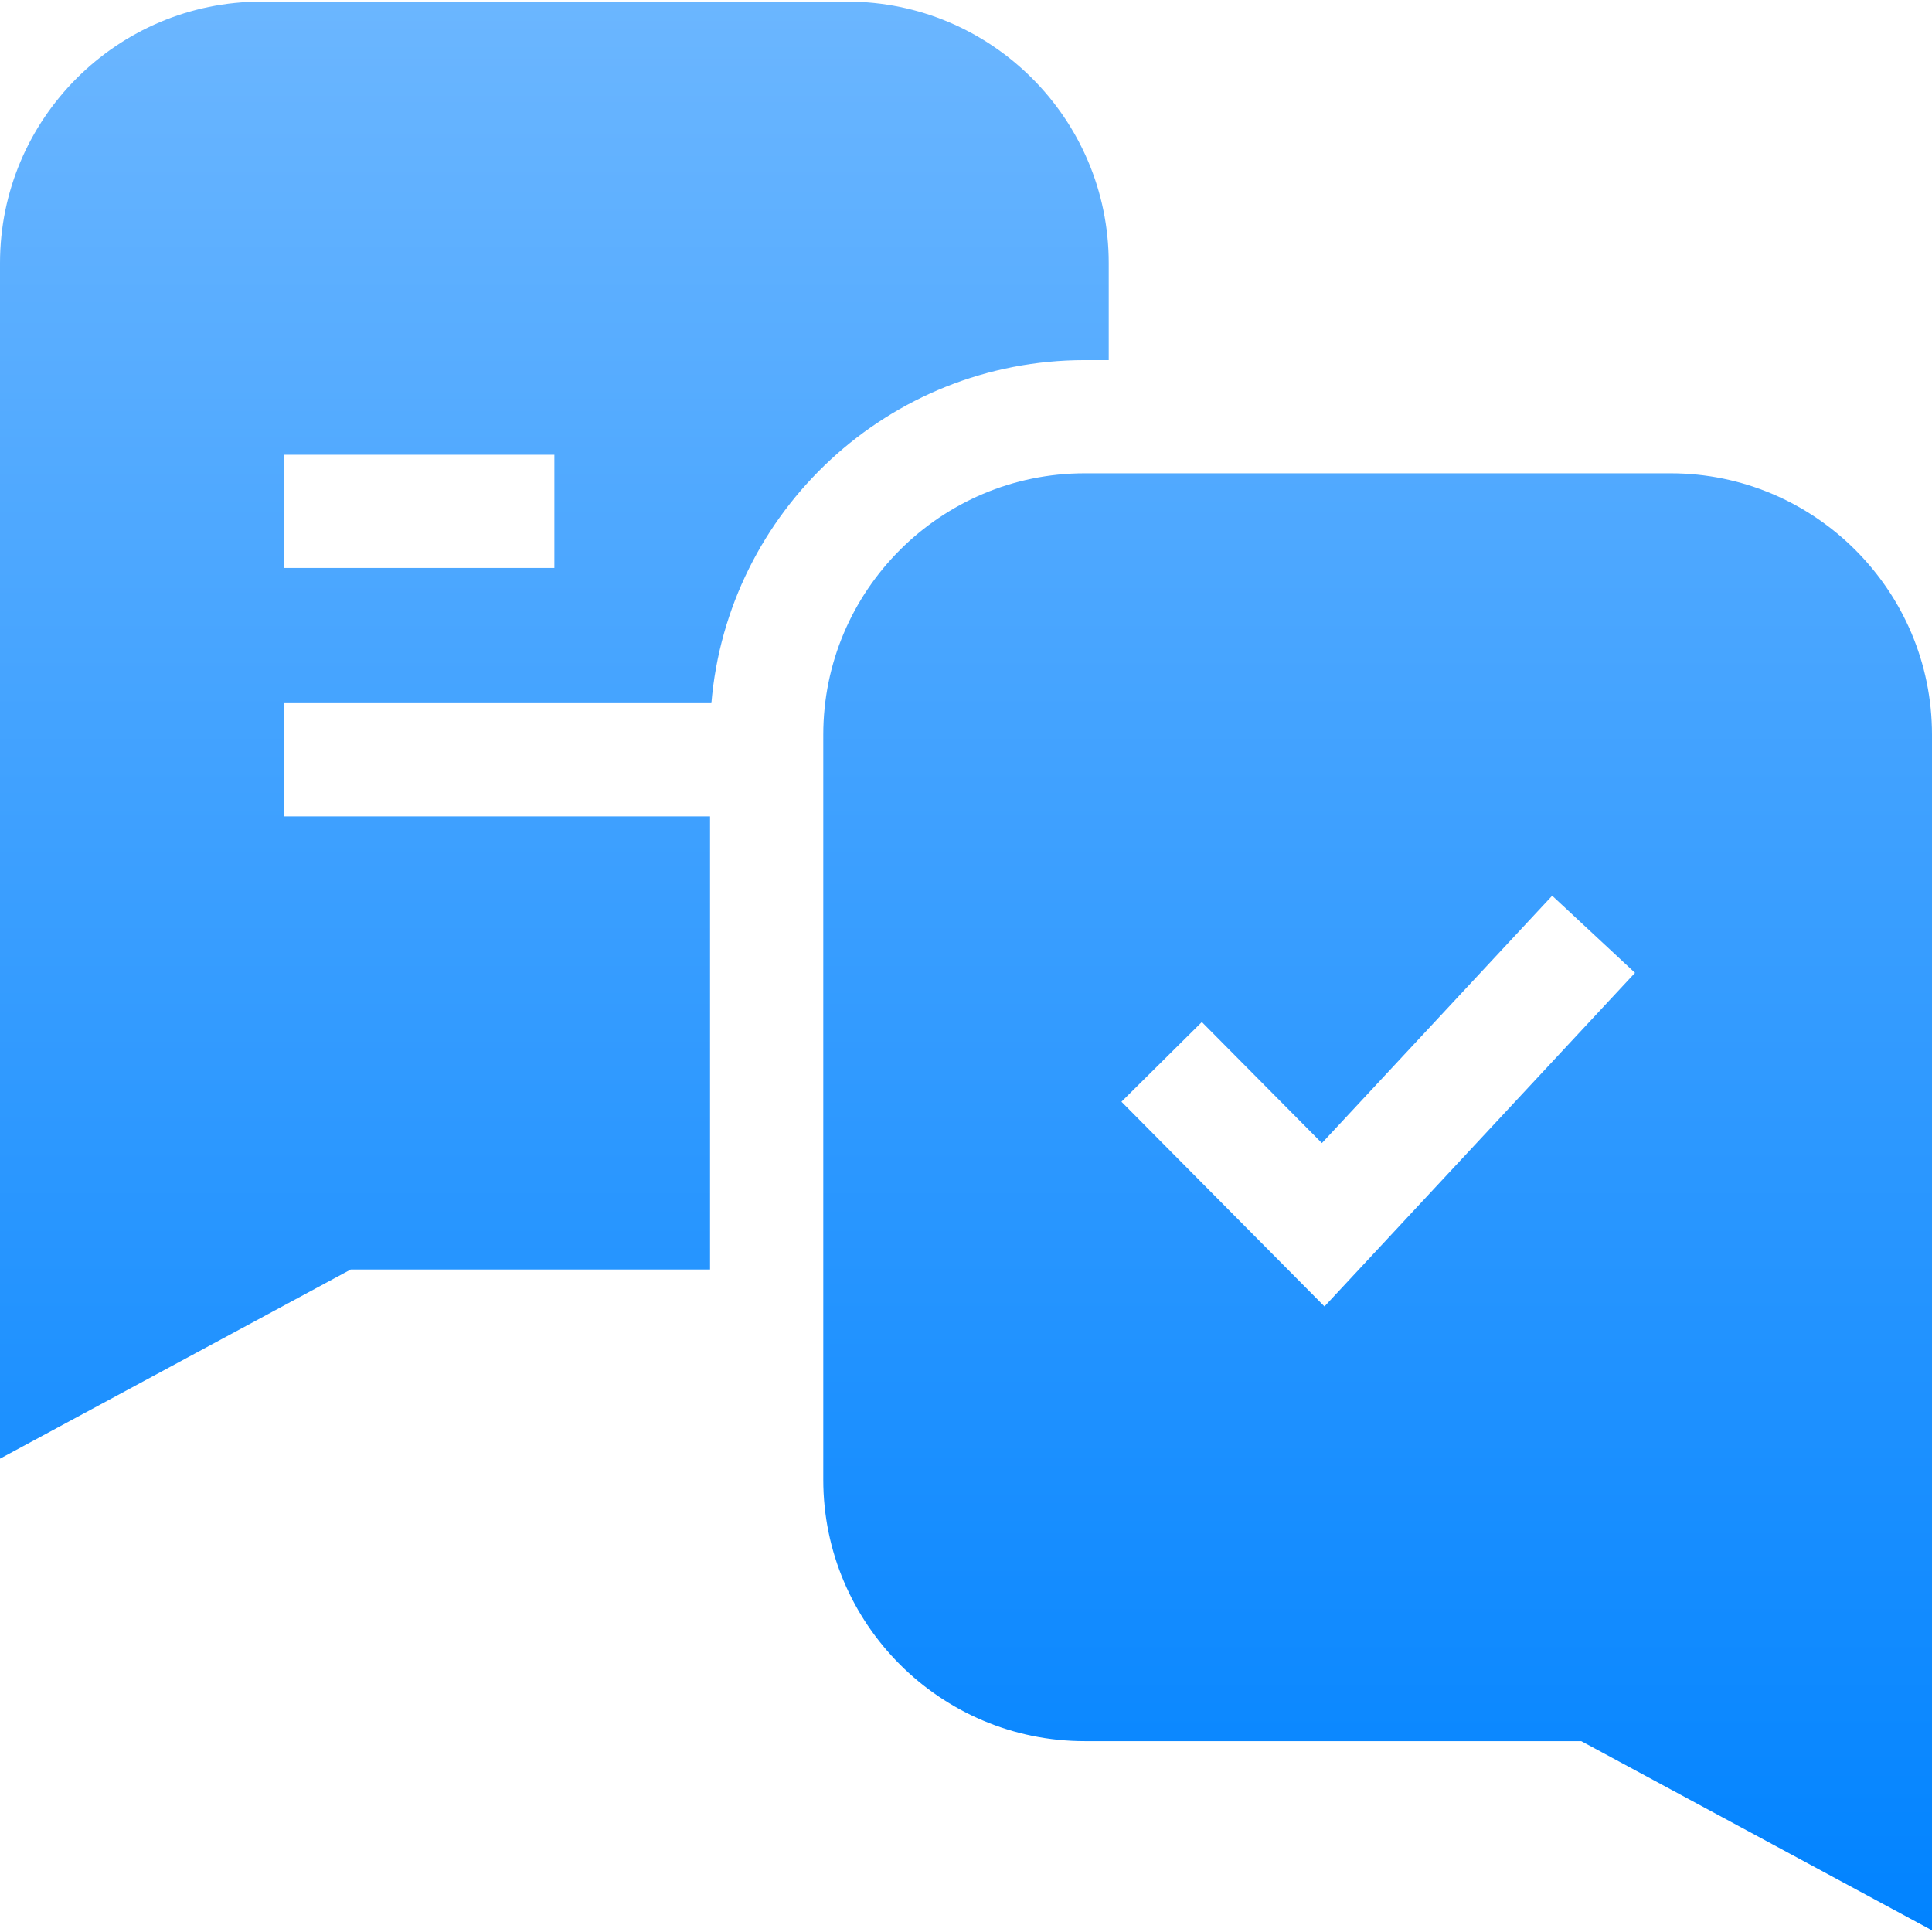
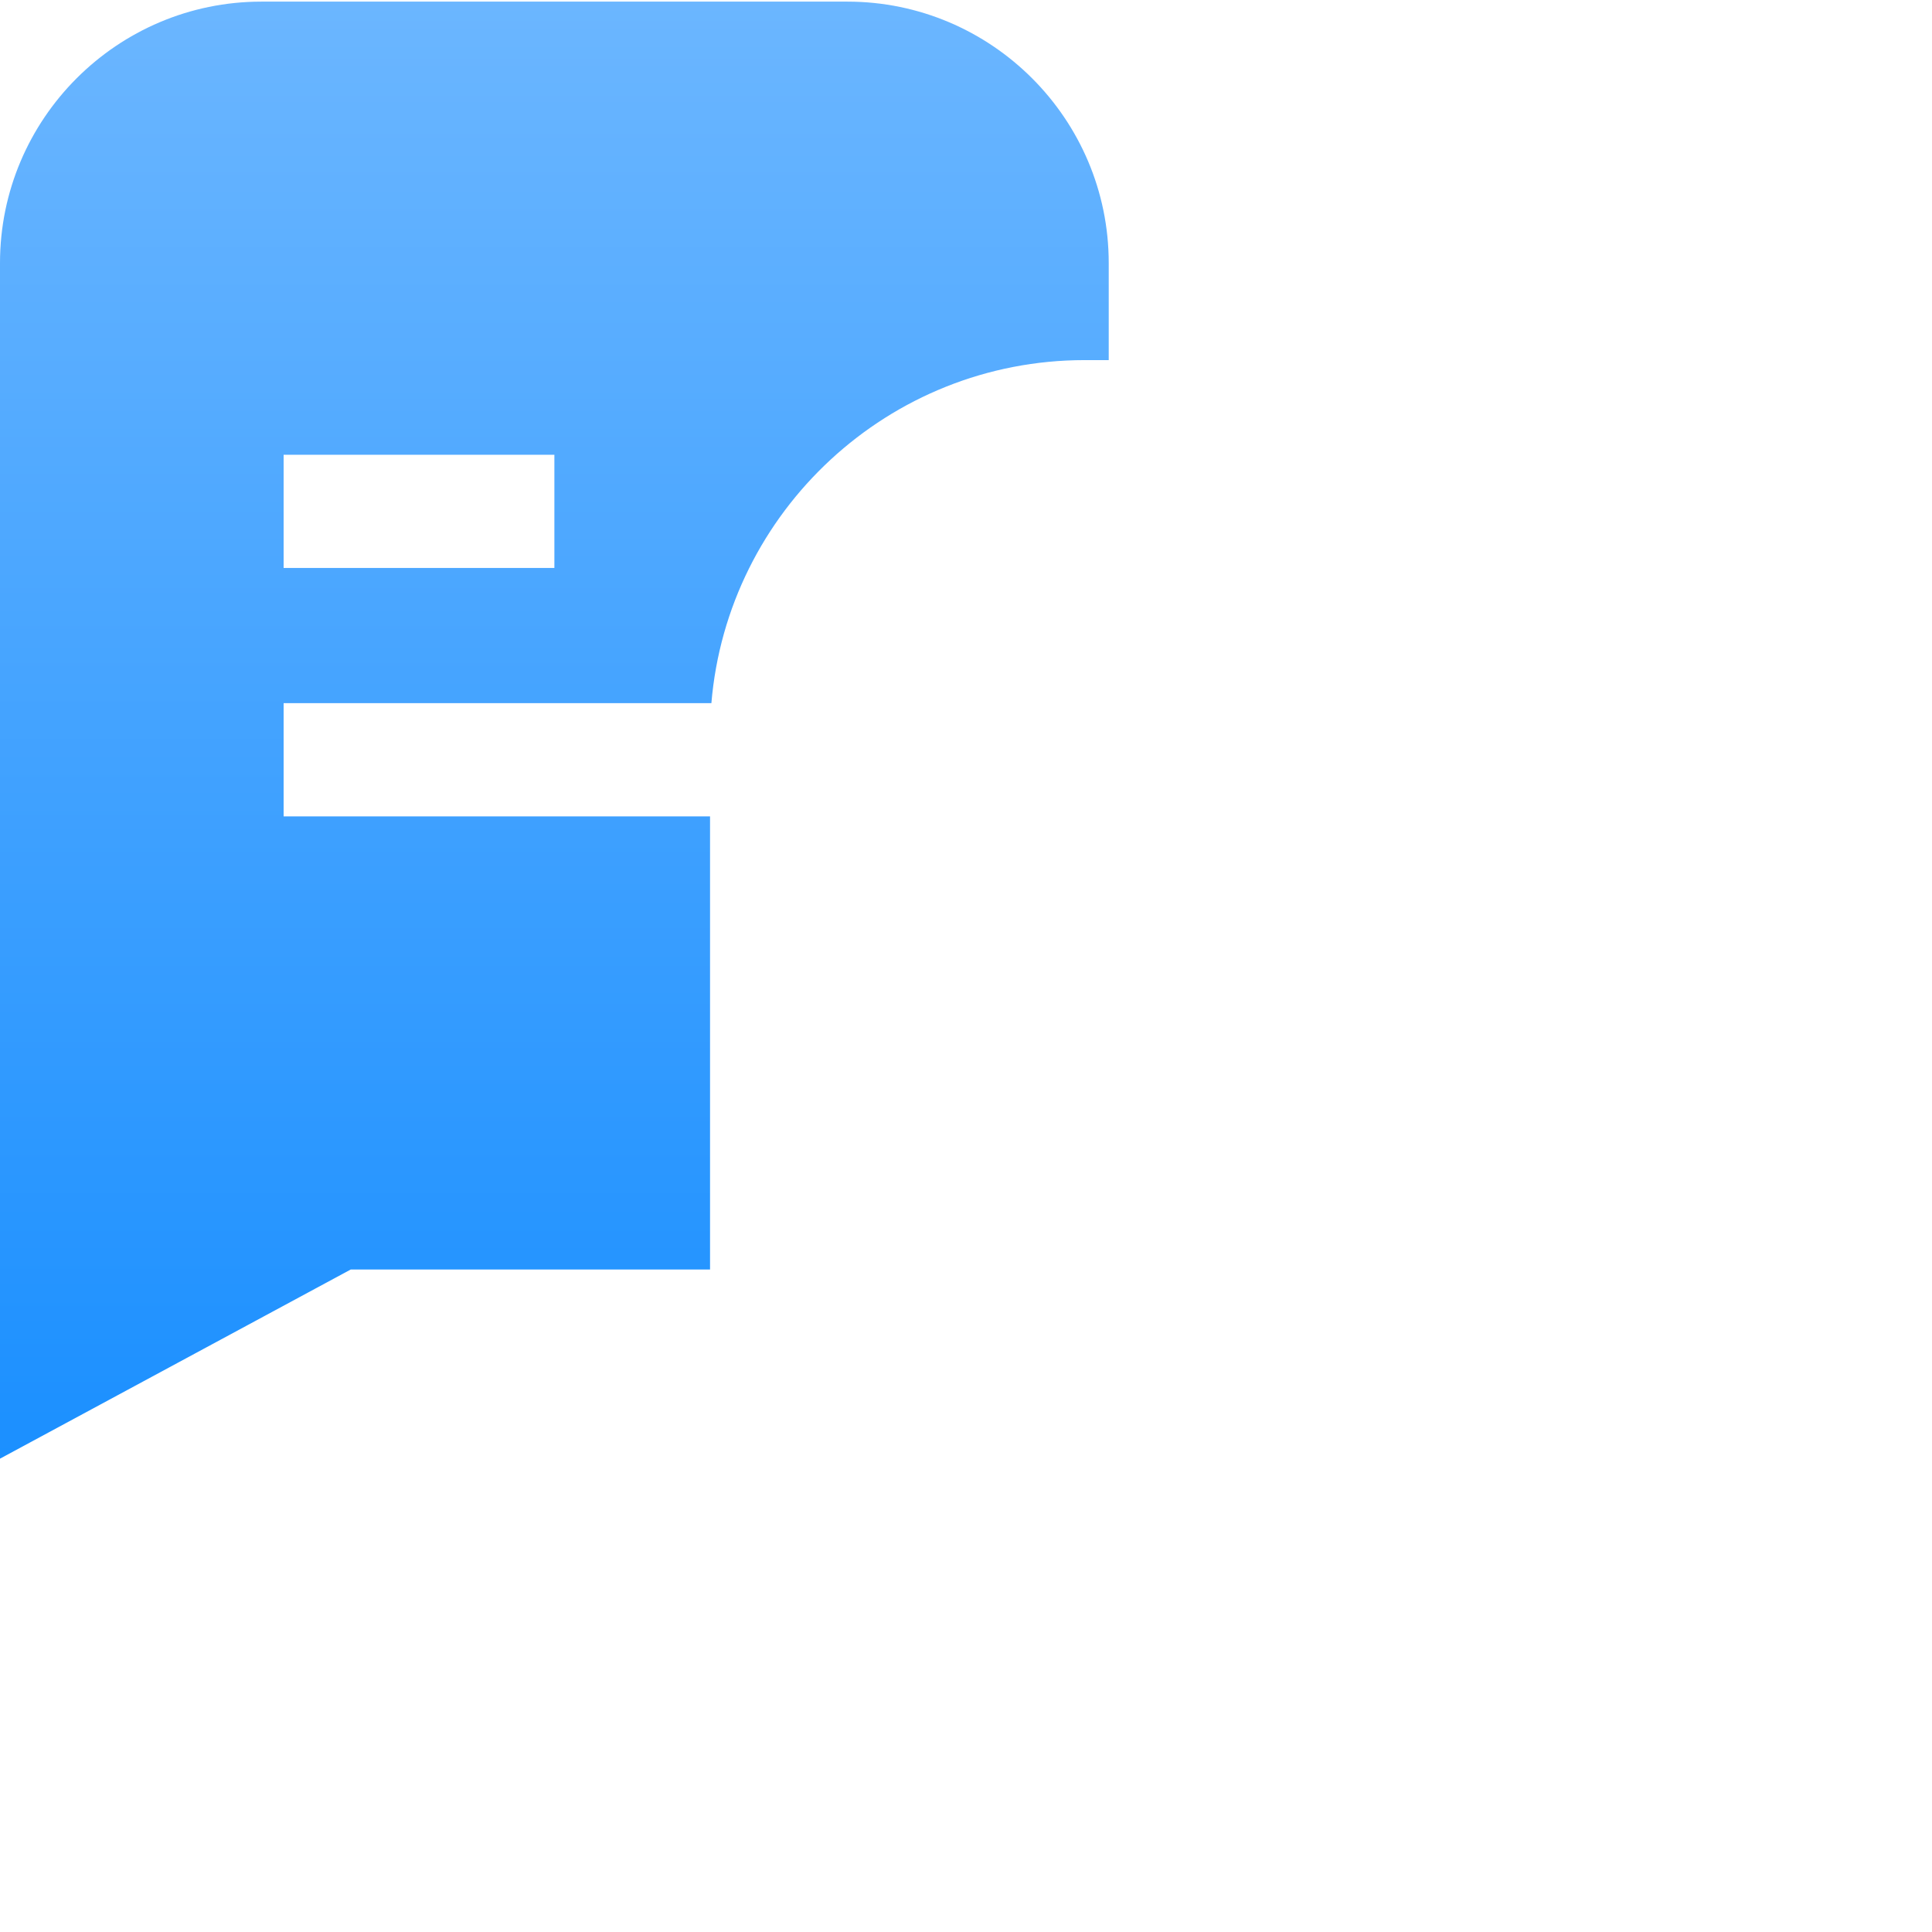
<svg xmlns="http://www.w3.org/2000/svg" width="56" height="56" viewBox="0 0 56 56" fill="none">
  <path d="M16.069 16.462H8.221V13.181H16.069V16.462ZM20.581 23.663H8.221V20.381H20.62C21.086 14.82 25.761 10.438 31.44 10.438H32.137V7.624C32.137 3.446 28.738 0.047 24.56 0.047H7.578C3.399 0.047 0 3.446 0 7.624V42.28L10.167 36.797H20.581V23.663Z" fill="url(#paint0_linear_2588_41131)" />
-   <path d="M38.391 37.868L32.506 31.934L34.836 29.624L38.316 33.133L44.991 25.963L47.392 28.198L38.391 37.868ZM48.422 13.719H31.44C27.262 13.719 23.863 17.118 23.863 21.296V42.891C23.863 47.069 27.262 50.468 31.44 50.468H45.833L56 55.952V21.296C56 17.118 52.601 13.719 48.422 13.719Z" fill="url(#paint1_linear_2588_41131)" />
  <defs>
    <linearGradient id="paint0_linear_2588_41131" x1="28" y1="0.047" x2="28" y2="55.952" gradientUnits="userSpaceOnUse">
      <stop stop-color="#6BB6FF" />
      <stop offset="1" stop-color="#0183FF" />
    </linearGradient>
    <linearGradient id="paint1_linear_2588_41131" x1="28" y1="0.047" x2="28" y2="55.952" gradientUnits="userSpaceOnUse">
      <stop stop-color="#6BB6FF" />
      <stop offset="1" stop-color="#0183FF" />
    </linearGradient>
  </defs>
</svg>